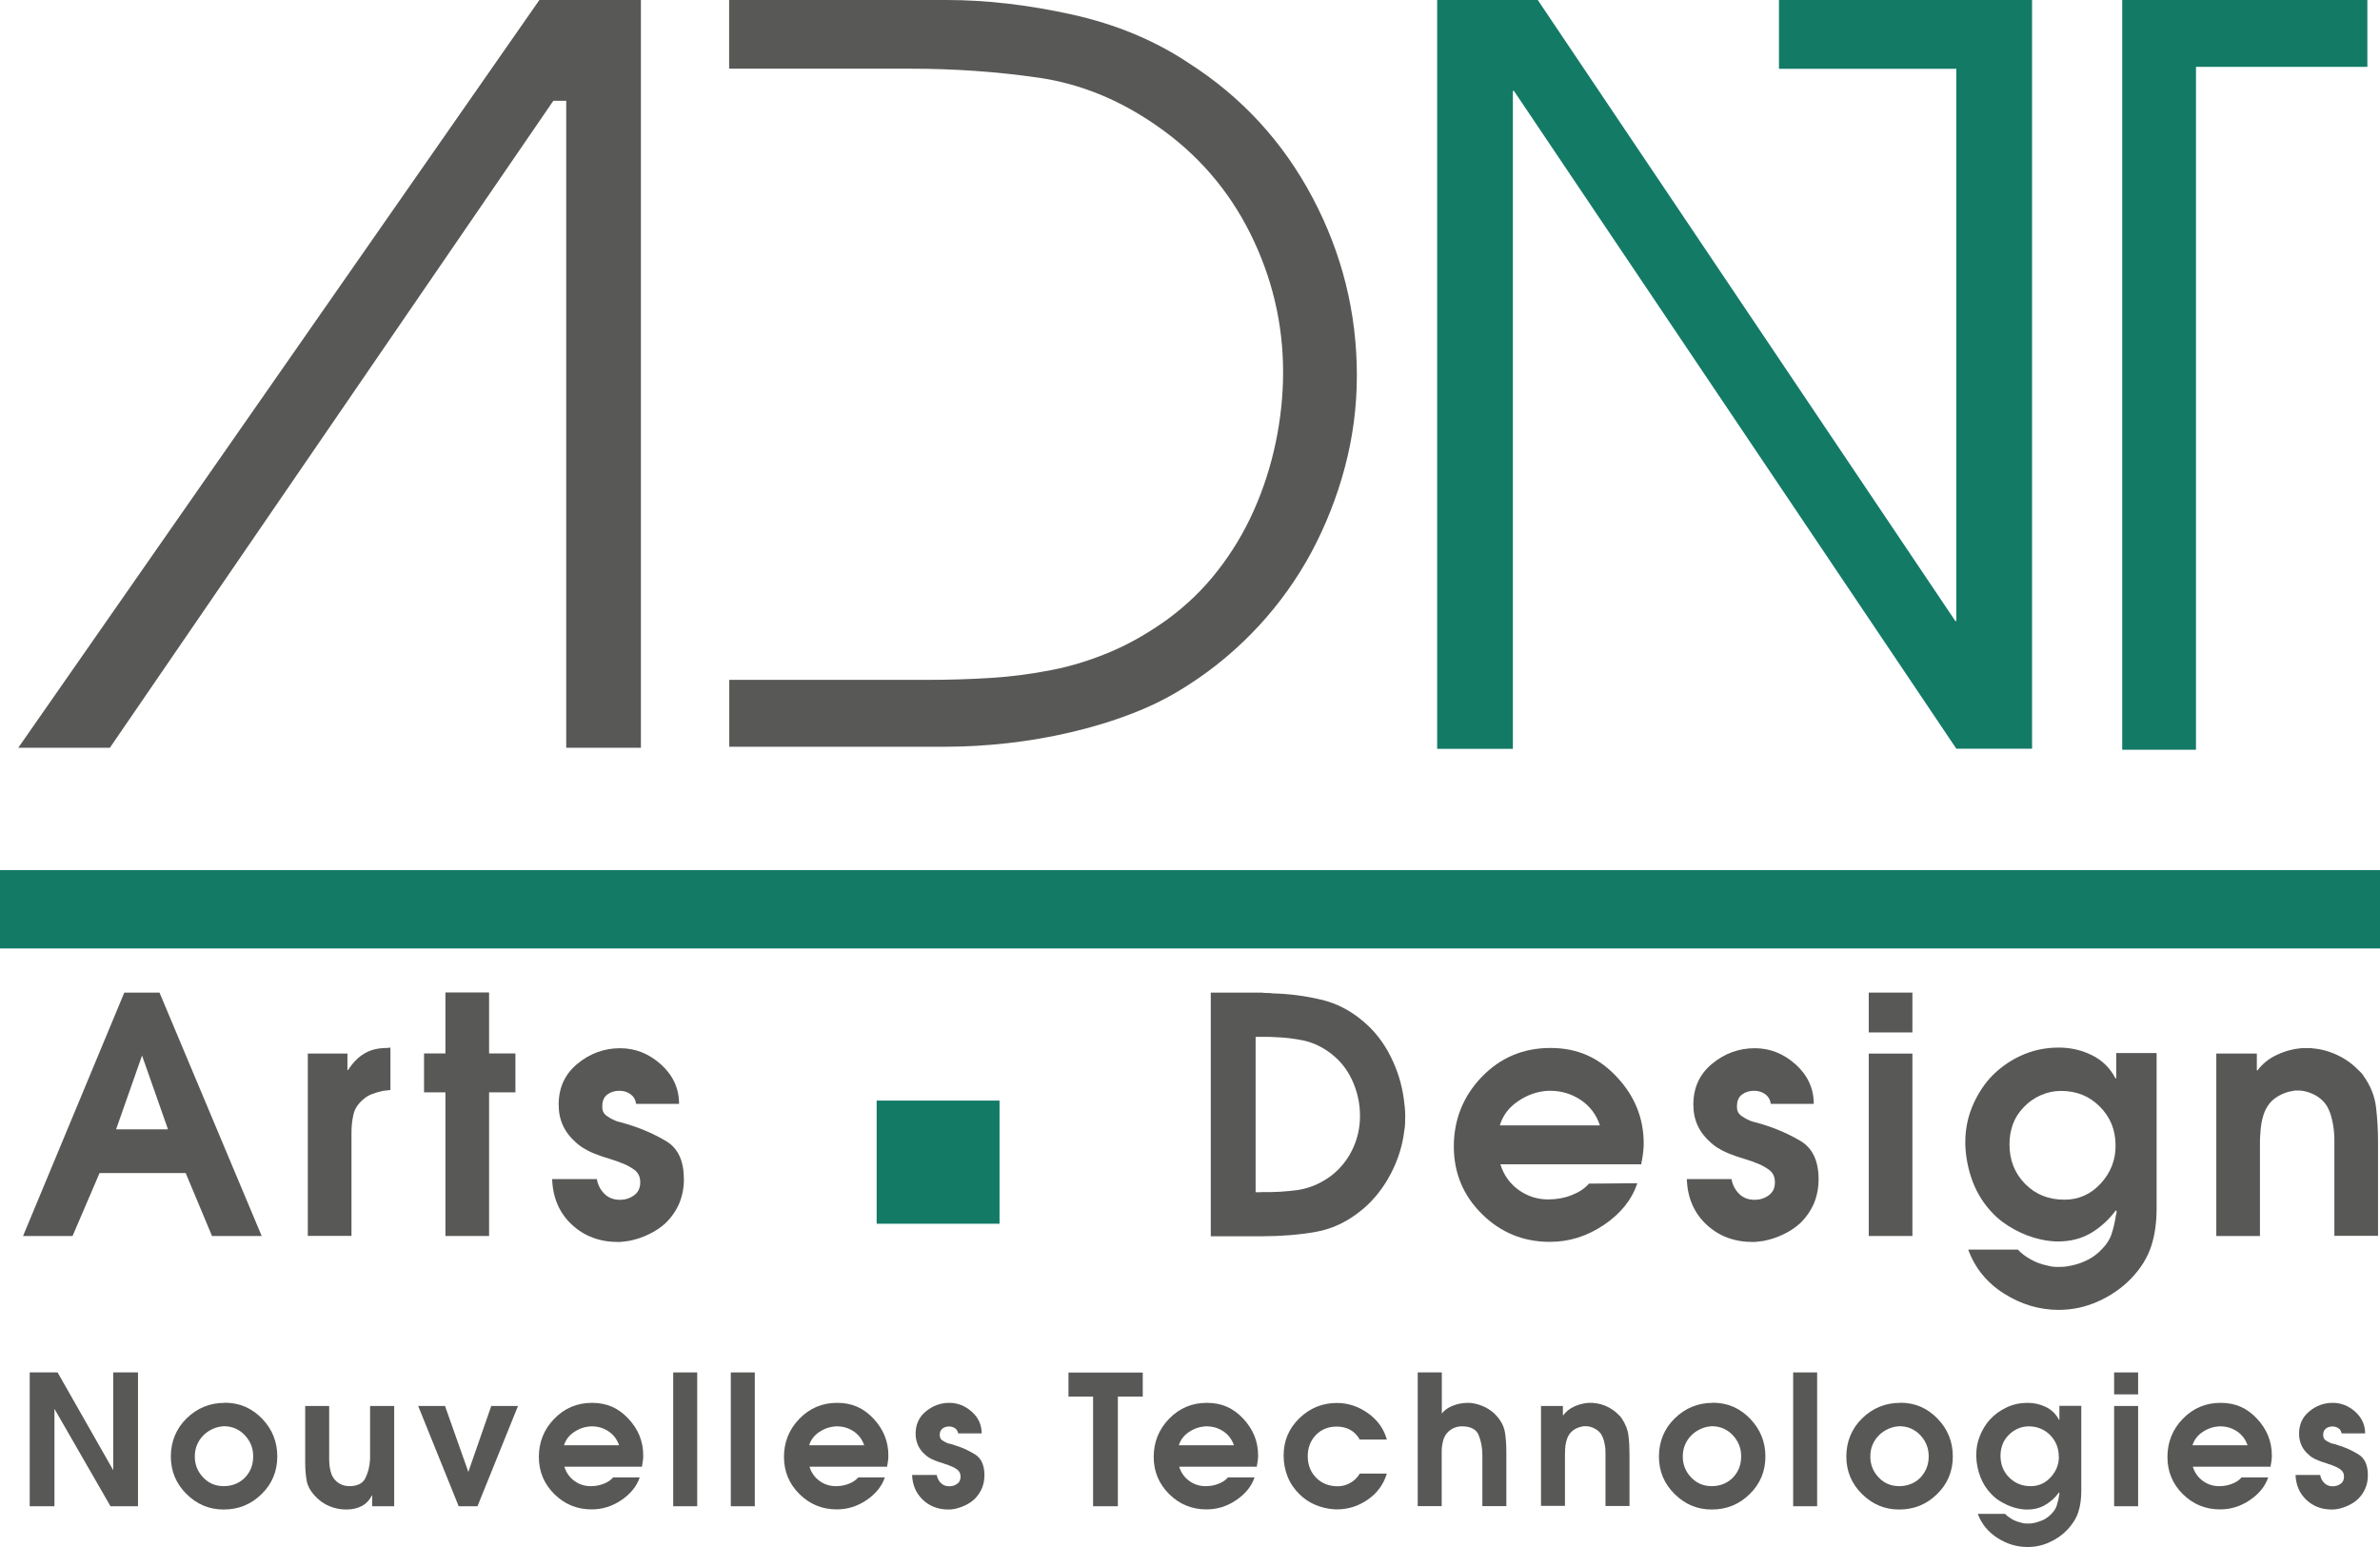
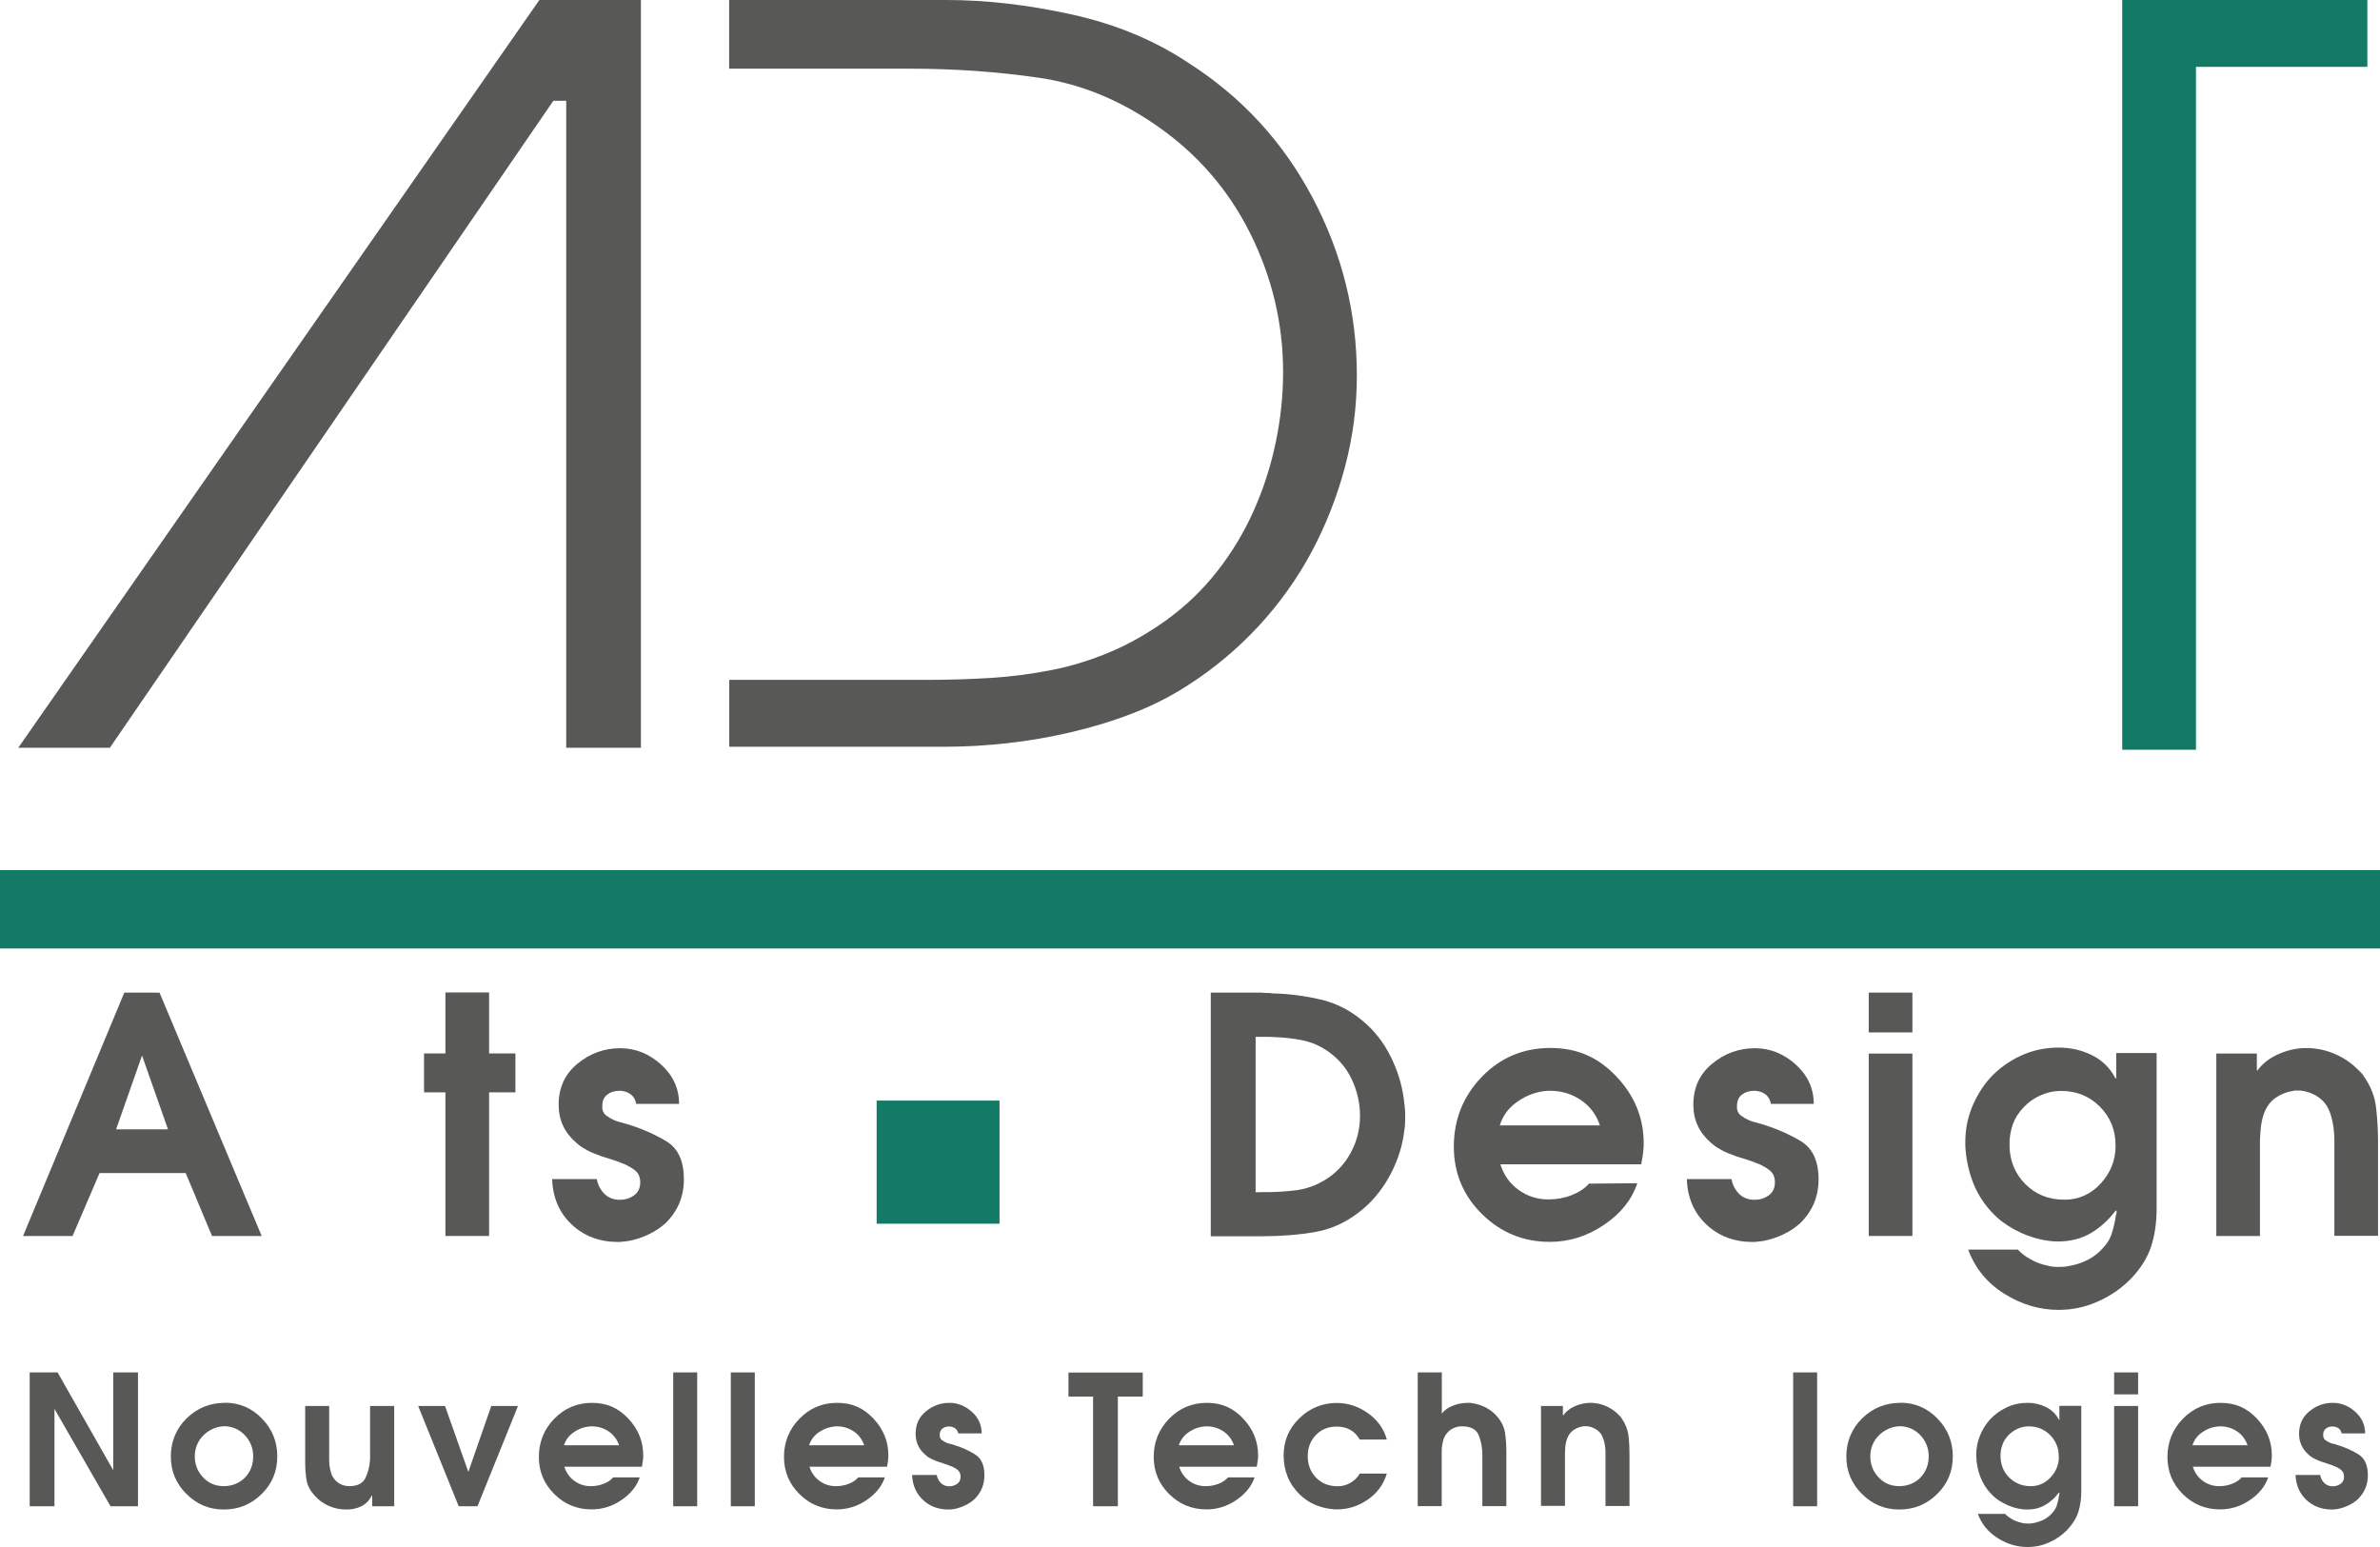
<svg xmlns="http://www.w3.org/2000/svg" width="100" height="65" viewBox="0 0 100 65" fill="none">
  <g clip-path="url(#clip0_193_4529)">
    <path d="M26.929 0V31.419H23.791V4.235H23.249L4.616 31.419H0.767L22.663 0H26.934H26.929Z" fill="#585857" />
    <path d="M49.937 2.644C52.171 4.071 53.907 5.958 55.15 8.306C56.393 10.654 57.011 13.145 57.011 15.773C57.011 17.089 56.842 18.373 56.508 19.63C56.174 20.886 55.703 22.076 55.106 23.195C54.504 24.315 53.764 25.352 52.888 26.301C52.007 27.25 51.027 28.078 49.937 28.775C49.209 29.252 48.431 29.647 47.593 29.971C46.756 30.295 45.891 30.558 44.998 30.766C44.106 30.975 43.213 31.128 42.321 31.227C41.428 31.326 40.574 31.375 39.769 31.375H30.641V28.566H38.931C39.851 28.566 40.755 28.539 41.631 28.484C42.512 28.429 43.366 28.314 44.204 28.149C45.042 27.985 45.858 27.727 46.652 27.392C47.446 27.058 48.234 26.608 49.017 26.048C49.828 25.461 50.539 24.776 51.153 23.991C51.766 23.206 52.275 22.362 52.68 21.451C53.086 20.54 53.392 19.591 53.6 18.598C53.808 17.605 53.912 16.618 53.912 15.641C53.912 13.6 53.452 11.658 52.532 9.809C51.613 7.966 50.298 6.452 48.596 5.278C47.029 4.186 45.381 3.517 43.635 3.264C41.888 3.012 40.097 2.886 38.258 2.886H30.636V0H39.764C41.439 0 43.197 0.203 45.036 0.609C46.876 1.015 48.513 1.695 49.937 2.644Z" fill="#585857" />
-     <path d="M85.381 0V31.458H82.199L63.61 3.818H63.566V31.463H60.385V0H64.612L82.156 26.092H82.199V2.891H74.747V0H85.381Z" fill="#137A66" />
    <path d="M99.469 0V2.809H92.268V31.502H89.169V0H99.469Z" fill="#137A66" />
    <path d="M5.223 41.706H6.702L10.995 51.932H8.908L7.802 49.288H4.183L3.049 51.932H0.969L5.223 41.706ZM7.058 47.45L5.968 44.35L4.878 47.45H7.058Z" fill="#585857" />
-     <path d="M12.928 44.268H14.598V44.959H14.625C14.828 44.647 15.058 44.411 15.315 44.263C15.572 44.109 15.89 44.032 16.268 44.032L16.405 44.016V45.799C16.339 45.81 16.273 45.815 16.213 45.821C16.147 45.821 16.082 45.837 16.021 45.853C15.89 45.881 15.764 45.919 15.633 45.969C15.501 46.018 15.386 46.084 15.288 46.172C15.058 46.358 14.91 46.572 14.855 46.814C14.795 47.06 14.768 47.318 14.768 47.598V51.927H12.933V44.263L12.928 44.268Z" fill="#585857" />
    <path d="M18.715 45.897H17.817V44.262H18.715V41.7H20.55V44.262H21.656V45.897H20.55V51.932H18.715V45.897Z" fill="#585857" />
    <path d="M26.726 46.369C26.698 46.194 26.616 46.062 26.485 45.969C26.353 45.875 26.194 45.831 26.025 45.831C25.822 45.831 25.652 45.886 25.515 45.991C25.378 46.095 25.307 46.254 25.307 46.468V46.484C25.296 46.66 25.362 46.797 25.499 46.89C25.636 46.989 25.784 47.06 25.942 47.121C26.014 47.137 26.085 47.159 26.156 47.176C26.227 47.197 26.287 47.214 26.342 47.23C26.961 47.417 27.509 47.658 28.001 47.955C28.494 48.251 28.735 48.788 28.735 49.551C28.735 49.913 28.669 50.248 28.543 50.555C28.412 50.862 28.22 51.142 27.963 51.394C27.76 51.581 27.525 51.735 27.251 51.866C26.977 51.998 26.704 52.086 26.413 52.141C26.342 52.151 26.265 52.157 26.194 52.168C26.123 52.179 26.047 52.184 25.975 52.184C25.192 52.184 24.541 51.938 24.021 51.449C23.5 50.961 23.227 50.325 23.199 49.54H25.077C25.121 49.792 25.231 49.995 25.395 50.16C25.559 50.325 25.778 50.412 26.047 50.412C26.265 50.412 26.463 50.352 26.638 50.226C26.813 50.1 26.901 49.919 26.901 49.677C26.901 49.436 26.813 49.266 26.643 49.145C26.474 49.024 26.282 48.92 26.068 48.849C25.986 48.81 25.904 48.783 25.828 48.761C25.751 48.739 25.674 48.712 25.598 48.684C25.532 48.668 25.472 48.646 25.417 48.629C25.362 48.613 25.307 48.591 25.253 48.575C25.148 48.536 25.055 48.503 24.962 48.465C24.869 48.426 24.776 48.388 24.689 48.339C24.617 48.3 24.541 48.256 24.459 48.207C24.382 48.158 24.3 48.092 24.218 48.02C23.971 47.806 23.785 47.571 23.659 47.302C23.533 47.033 23.473 46.737 23.473 46.413C23.473 45.7 23.736 45.129 24.262 44.696C24.787 44.262 25.384 44.043 26.058 44.043C26.693 44.043 27.262 44.268 27.771 44.723C28.275 45.179 28.532 45.727 28.532 46.38H26.736L26.726 46.369Z" fill="#585857" />
    <path d="M50.862 41.706H53.003C53.085 41.717 53.167 41.722 53.244 41.722C53.321 41.722 53.398 41.722 53.474 41.739C54.153 41.755 54.827 41.843 55.489 41.997C56.152 42.15 56.748 42.458 57.285 42.919C57.756 43.313 58.134 43.802 58.424 44.378C58.714 44.954 58.9 45.552 58.983 46.172C58.999 46.292 59.015 46.413 59.026 46.534C59.037 46.655 59.043 46.775 59.043 46.896C59.043 47 59.043 47.099 59.037 47.198C59.037 47.302 59.021 47.401 59.005 47.499C58.933 48.119 58.747 48.717 58.446 49.299C58.145 49.88 57.761 50.374 57.291 50.78C56.672 51.307 56.009 51.63 55.297 51.757C54.586 51.883 53.836 51.943 53.053 51.943H50.873V41.717L50.862 41.706ZM52.987 50.089C53.518 50.1 54.033 50.067 54.52 50.001C55.007 49.93 55.473 49.738 55.916 49.414C56.31 49.112 56.617 48.734 56.825 48.295C57.039 47.851 57.143 47.384 57.143 46.885C57.143 46.353 57.028 45.843 56.798 45.354C56.568 44.866 56.234 44.477 55.79 44.169C55.456 43.939 55.1 43.785 54.723 43.709C54.339 43.632 53.95 43.588 53.556 43.577C53.447 43.566 53.337 43.566 53.228 43.566H52.757V50.094H52.992L52.987 50.089Z" fill="#585857" />
    <path d="M63.04 48.915C63.177 49.365 63.434 49.727 63.806 49.996C64.179 50.264 64.595 50.396 65.055 50.396C65.405 50.396 65.734 50.336 66.04 50.215C66.347 50.094 66.588 49.935 66.763 49.732L68.794 49.716C68.565 50.407 68.099 50.989 67.393 51.466C66.686 51.943 65.931 52.179 65.12 52.179C64.009 52.179 63.056 51.79 62.268 51.011C61.479 50.232 61.085 49.282 61.085 48.169C61.085 47.055 61.474 46.062 62.257 45.25C63.04 44.438 64.003 44.032 65.142 44.032C66.281 44.032 67.163 44.433 67.924 45.239C68.685 46.046 69.063 46.978 69.063 48.048C69.063 48.169 69.057 48.284 69.041 48.399C69.025 48.514 69.014 48.63 68.992 48.739C68.981 48.778 68.975 48.805 68.97 48.838C68.97 48.865 68.964 48.893 68.964 48.92H63.029L63.04 48.915ZM67.223 47.285C67.075 46.836 66.807 46.479 66.424 46.221C66.04 45.963 65.608 45.832 65.142 45.832H65.033C64.589 45.859 64.179 46.002 63.79 46.265C63.401 46.528 63.144 46.863 63.018 47.285H67.228H67.223Z" fill="#585857" />
    <path d="M74.401 46.369C74.374 46.194 74.292 46.062 74.16 45.969C74.029 45.875 73.87 45.831 73.7 45.831C73.498 45.831 73.328 45.886 73.191 45.991C73.054 46.095 72.983 46.254 72.983 46.468V46.484C72.972 46.66 73.038 46.797 73.175 46.89C73.312 46.989 73.46 47.06 73.618 47.121C73.689 47.137 73.761 47.159 73.832 47.176C73.903 47.197 73.963 47.214 74.018 47.23C74.637 47.417 75.184 47.658 75.677 47.955C76.164 48.256 76.411 48.788 76.411 49.551C76.411 49.913 76.345 50.248 76.219 50.555C76.088 50.862 75.896 51.142 75.639 51.394C75.436 51.581 75.201 51.735 74.927 51.866C74.653 51.998 74.379 52.086 74.089 52.141C74.018 52.151 73.941 52.157 73.87 52.168C73.799 52.179 73.722 52.184 73.651 52.184C72.868 52.184 72.216 51.938 71.696 51.449C71.176 50.961 70.902 50.325 70.875 49.54H72.753C72.797 49.792 72.906 49.995 73.071 50.16C73.235 50.325 73.454 50.412 73.722 50.412C73.941 50.412 74.138 50.352 74.314 50.226C74.489 50.1 74.576 49.919 74.576 49.677C74.576 49.436 74.489 49.266 74.319 49.145C74.149 49.019 73.958 48.92 73.744 48.849C73.662 48.81 73.58 48.783 73.503 48.761C73.427 48.739 73.35 48.712 73.273 48.684C73.208 48.668 73.147 48.646 73.093 48.629C73.038 48.613 72.983 48.591 72.928 48.575C72.824 48.536 72.731 48.503 72.638 48.465C72.545 48.426 72.452 48.388 72.364 48.339C72.293 48.3 72.216 48.256 72.134 48.207C72.058 48.158 71.976 48.092 71.894 48.02C71.647 47.806 71.461 47.571 71.335 47.302C71.209 47.033 71.149 46.737 71.149 46.413C71.149 45.7 71.412 45.129 71.937 44.696C72.463 44.262 73.06 44.043 73.733 44.043C74.368 44.043 74.938 44.268 75.447 44.723C75.951 45.179 76.208 45.727 76.208 46.38H74.412L74.401 46.369Z" fill="#585857" />
    <path d="M78.519 41.706H80.353V43.379H78.519V41.706ZM78.519 44.268H80.353V51.932H78.519V44.268Z" fill="#585857" />
    <path d="M90.614 44.268V50.769C90.614 51.367 90.538 51.905 90.384 52.371C90.231 52.837 89.952 53.293 89.536 53.726C89.141 54.132 88.676 54.45 88.145 54.686C87.614 54.922 87.066 55.037 86.497 55.037C85.686 55.037 84.925 54.807 84.202 54.352C83.48 53.896 82.981 53.276 82.697 52.503H84.783C84.931 52.662 85.111 52.799 85.33 52.92C85.549 53.04 85.763 53.123 85.987 53.166C86.081 53.194 86.168 53.21 86.25 53.221C86.332 53.232 86.415 53.232 86.497 53.232C86.562 53.232 86.623 53.232 86.683 53.227C86.743 53.227 86.803 53.216 86.869 53.205C87.115 53.166 87.356 53.101 87.592 52.996C87.827 52.892 88.03 52.761 88.205 52.596C88.462 52.355 88.632 52.113 88.714 51.872C88.796 51.63 88.862 51.351 88.906 51.049C88.917 51.032 88.922 51.005 88.928 50.978C88.933 50.95 88.933 50.923 88.933 50.895L88.906 50.851C88.599 51.257 88.249 51.575 87.849 51.812C87.449 52.047 86.984 52.163 86.464 52.163C86.354 52.163 86.239 52.157 86.119 52.141C85.998 52.124 85.878 52.108 85.757 52.08C85.38 51.998 85.007 51.861 84.646 51.663C84.284 51.466 83.978 51.241 83.726 50.972C83.359 50.593 83.08 50.155 82.888 49.655C82.702 49.156 82.598 48.646 82.576 48.119V47.982C82.576 47.477 82.669 46.995 82.85 46.539C83.036 46.084 83.282 45.672 83.595 45.316C83.956 44.921 84.383 44.603 84.887 44.367C85.391 44.131 85.927 44.016 86.497 44.016C86.995 44.016 87.46 44.12 87.893 44.334C88.326 44.548 88.659 44.871 88.889 45.316L88.917 45.299V44.246H90.603L90.614 44.268ZM88.889 48.13C88.889 47.483 88.671 46.94 88.232 46.501C87.794 46.056 87.252 45.837 86.595 45.837C86.299 45.837 86.02 45.897 85.746 46.018C85.473 46.139 85.237 46.303 85.035 46.517C84.821 46.737 84.668 46.978 84.575 47.236C84.482 47.494 84.432 47.774 84.432 48.081C84.432 48.745 84.651 49.299 85.089 49.743C85.528 50.188 86.075 50.407 86.738 50.407C87.345 50.407 87.855 50.177 88.271 49.721C88.687 49.266 88.889 48.739 88.889 48.152V48.136V48.13Z" fill="#585857" />
    <path d="M93.127 44.267H94.825V44.975H94.852C95.066 44.69 95.34 44.471 95.69 44.311C96.035 44.152 96.396 44.059 96.774 44.037H97.048C97.086 44.037 97.119 44.037 97.157 44.048C97.524 44.075 97.88 44.174 98.225 44.339C98.57 44.503 98.866 44.723 99.118 44.986C99.156 45.025 99.189 45.057 99.222 45.09C99.255 45.123 99.282 45.162 99.309 45.206C99.605 45.623 99.78 46.062 99.835 46.533C99.89 47.005 99.917 47.482 99.917 47.971V51.926H98.083V47.954C98.083 47.828 98.083 47.696 98.067 47.565C98.05 47.362 98.017 47.164 97.968 46.978C97.924 46.791 97.853 46.616 97.76 46.456C97.639 46.27 97.475 46.122 97.272 46.012C97.064 45.902 96.851 45.837 96.632 45.82H96.457C96.424 45.82 96.391 45.82 96.353 45.837C96.139 45.864 95.936 45.935 95.734 46.05C95.531 46.166 95.373 46.314 95.263 46.5C95.17 46.648 95.104 46.819 95.055 47.022C95.006 47.225 94.984 47.422 94.973 47.625C94.962 47.746 94.956 47.867 94.956 47.987V51.932H93.122V44.267H93.127Z" fill="#585857" />
    <path d="M1.254 57.665H2.42L4.758 61.774V57.665H5.798V63.288H4.643L2.288 59.196V63.288H1.248V57.665H1.254Z" fill="#585857" />
    <path d="M9.45 58.938C10.069 58.938 10.589 59.168 11.016 59.612C11.443 60.057 11.651 60.583 11.651 61.198C11.651 61.812 11.432 62.35 10.989 62.778C10.551 63.211 10.02 63.425 9.401 63.425C8.782 63.425 8.273 63.206 7.835 62.772C7.397 62.339 7.178 61.812 7.178 61.198C7.178 60.583 7.397 60.029 7.84 59.596C8.284 59.162 8.82 58.943 9.445 58.943L9.45 58.938ZM9.313 59.936C9.28 59.936 9.253 59.941 9.22 59.947C9.094 59.974 8.968 60.018 8.848 60.084C8.727 60.15 8.623 60.227 8.536 60.32C8.421 60.435 8.333 60.572 8.273 60.721C8.213 60.869 8.185 61.028 8.185 61.198C8.185 61.538 8.3 61.829 8.536 62.076C8.766 62.322 9.056 62.443 9.401 62.443C9.746 62.443 10.058 62.322 10.288 62.087C10.523 61.845 10.638 61.549 10.638 61.192C10.638 60.836 10.518 60.55 10.282 60.298C10.047 60.051 9.751 59.925 9.401 59.925C9.368 59.925 9.341 59.936 9.308 59.936H9.313Z" fill="#585857" />
    <path d="M16.563 59.074V63.288H15.638V62.838H15.621C15.517 63.046 15.369 63.194 15.183 63.288C14.997 63.381 14.784 63.425 14.553 63.425C14.307 63.425 14.066 63.381 13.836 63.282C13.606 63.189 13.404 63.041 13.223 62.843C13.037 62.64 12.922 62.426 12.883 62.201C12.845 61.976 12.823 61.73 12.823 61.461V59.074H13.831V61.142C13.831 61.208 13.831 61.274 13.831 61.346C13.831 61.411 13.836 61.483 13.842 61.554C13.853 61.636 13.864 61.713 13.886 61.795C13.902 61.872 13.929 61.949 13.957 62.009C14.028 62.147 14.126 62.251 14.252 62.328C14.378 62.404 14.521 62.443 14.68 62.443C15.019 62.443 15.243 62.328 15.353 62.103C15.463 61.878 15.528 61.631 15.545 61.362C15.545 61.329 15.55 61.291 15.55 61.258V59.074H16.558H16.563Z" fill="#585857" />
    <path d="M17.576 59.074H18.698L19.678 61.845L20.642 59.074H21.765L20.062 63.288H19.273L17.57 59.074H17.576Z" fill="#585857" />
    <path d="M23.714 61.632C23.791 61.879 23.933 62.076 24.136 62.224C24.338 62.372 24.568 62.444 24.82 62.444C25.012 62.444 25.192 62.411 25.362 62.345C25.532 62.279 25.663 62.191 25.762 62.076H26.879C26.753 62.449 26.495 62.767 26.107 63.031C25.718 63.294 25.302 63.42 24.858 63.42C24.245 63.42 23.725 63.206 23.292 62.778C22.86 62.35 22.641 61.829 22.641 61.215C22.641 60.6 22.854 60.057 23.287 59.613C23.719 59.168 24.245 58.943 24.875 58.943C25.504 58.943 25.986 59.163 26.402 59.607C26.819 60.052 27.026 60.562 27.026 61.149C27.026 61.215 27.026 61.281 27.016 61.341C27.01 61.407 26.999 61.467 26.988 61.527C26.988 61.549 26.977 61.566 26.977 61.582C26.977 61.599 26.977 61.61 26.977 61.626H23.714V61.632ZM26.014 60.732C25.931 60.485 25.784 60.288 25.576 60.145C25.362 60.002 25.127 59.931 24.869 59.931H24.809C24.568 59.947 24.338 60.024 24.125 60.167C23.911 60.309 23.769 60.496 23.697 60.726H26.014V60.732Z" fill="#585857" />
    <path d="M28.286 57.665H29.294V63.288H28.286V57.665Z" fill="#585857" />
    <path d="M30.706 57.665H31.714V63.288H30.706V57.665Z" fill="#585857" />
    <path d="M34.014 61.632C34.09 61.879 34.233 62.076 34.435 62.224C34.638 62.372 34.868 62.444 35.12 62.444C35.311 62.444 35.492 62.411 35.662 62.345C35.831 62.279 35.963 62.191 36.062 62.076H37.178C37.053 62.449 36.795 62.767 36.407 63.031C36.018 63.294 35.602 63.42 35.158 63.42C34.545 63.42 34.025 63.206 33.592 62.778C33.16 62.35 32.94 61.829 32.94 61.215C32.94 60.6 33.154 60.057 33.587 59.613C34.019 59.168 34.545 58.943 35.175 58.943C35.804 58.943 36.286 59.163 36.702 59.607C37.118 60.052 37.326 60.562 37.326 61.149C37.326 61.215 37.326 61.281 37.315 61.341C37.31 61.407 37.299 61.467 37.288 61.527C37.288 61.549 37.277 61.566 37.277 61.582C37.277 61.599 37.277 61.61 37.277 61.626H34.014V61.632ZM36.313 60.732C36.231 60.485 36.083 60.288 35.875 60.145C35.662 60.002 35.426 59.931 35.169 59.931H35.109C34.868 59.947 34.638 60.024 34.424 60.167C34.211 60.309 34.068 60.496 33.997 60.726H36.313V60.732Z" fill="#585857" />
    <path d="M40.262 60.233C40.245 60.139 40.201 60.062 40.13 60.013C40.059 59.964 39.971 59.936 39.878 59.936C39.769 59.936 39.676 59.964 39.599 60.024C39.522 60.084 39.484 60.172 39.484 60.288C39.484 60.392 39.517 60.468 39.588 60.518C39.659 60.567 39.747 60.611 39.829 60.644C39.867 60.655 39.911 60.666 39.95 60.672C39.988 60.677 40.021 60.693 40.053 60.704C40.393 60.803 40.694 60.94 40.962 61.105C41.231 61.27 41.362 61.56 41.362 61.983C41.362 62.18 41.329 62.367 41.258 62.531C41.187 62.696 41.083 62.855 40.941 62.992C40.831 63.096 40.7 63.179 40.552 63.25C40.404 63.321 40.251 63.371 40.092 63.404C40.053 63.404 40.01 63.415 39.971 63.42C39.933 63.42 39.889 63.425 39.851 63.425C39.418 63.425 39.062 63.288 38.778 63.02C38.493 62.751 38.34 62.4 38.323 61.972H39.358C39.386 62.109 39.44 62.224 39.533 62.312C39.626 62.405 39.741 62.449 39.889 62.449C40.01 62.449 40.119 62.416 40.218 62.345C40.316 62.279 40.36 62.175 40.36 62.043C40.36 61.911 40.311 61.818 40.218 61.747C40.125 61.675 40.021 61.626 39.9 61.582C39.856 61.56 39.813 61.544 39.769 61.533C39.725 61.522 39.687 61.505 39.643 61.489C39.61 61.478 39.577 61.467 39.544 61.456C39.511 61.445 39.484 61.434 39.451 61.429C39.397 61.407 39.342 61.39 39.292 61.368C39.243 61.346 39.188 61.324 39.139 61.302C39.101 61.281 39.057 61.258 39.013 61.231C38.969 61.204 38.926 61.171 38.882 61.127C38.745 61.012 38.641 60.88 38.575 60.732C38.509 60.584 38.471 60.425 38.471 60.244C38.471 59.854 38.613 59.536 38.904 59.3C39.194 59.064 39.522 58.943 39.889 58.943C40.24 58.943 40.552 59.069 40.831 59.316C41.11 59.563 41.247 59.87 41.247 60.227H40.262V60.233Z" fill="#585857" />
    <path d="M45.928 58.679H44.894V57.67H48.015V58.679H46.969V63.288H45.928V58.679Z" fill="#585857" />
    <path d="M49.548 61.632C49.624 61.879 49.767 62.076 49.969 62.224C50.172 62.372 50.402 62.444 50.654 62.444C50.846 62.444 51.026 62.411 51.196 62.345C51.366 62.279 51.497 62.191 51.596 62.076H52.713C52.587 62.449 52.329 62.767 51.941 63.031C51.552 63.294 51.136 63.42 50.692 63.42C50.079 63.42 49.559 63.206 49.126 62.778C48.694 62.35 48.475 61.829 48.475 61.215C48.475 60.6 48.688 60.057 49.121 59.613C49.553 59.168 50.079 58.943 50.709 58.943C51.338 58.943 51.82 59.163 52.236 59.607C52.653 60.052 52.861 60.562 52.861 61.149C52.861 61.215 52.861 61.281 52.85 61.341C52.844 61.407 52.833 61.467 52.822 61.527C52.822 61.549 52.811 61.566 52.811 61.582C52.811 61.599 52.811 61.61 52.811 61.626H49.548V61.632ZM51.848 60.732C51.765 60.485 51.618 60.288 51.41 60.145C51.196 60.002 50.961 59.931 50.703 59.931H50.643C50.402 59.947 50.172 60.024 49.959 60.167C49.745 60.309 49.603 60.496 49.531 60.726H51.848V60.732Z" fill="#585857" />
    <path d="M57.131 61.916H58.27C58.133 62.366 57.87 62.734 57.471 63.008C57.077 63.282 56.644 63.419 56.179 63.419H56.113C56.113 63.419 56.064 63.419 56.047 63.414C55.784 63.398 55.527 63.337 55.275 63.233C55.023 63.129 54.804 62.981 54.618 62.8C54.388 62.58 54.218 62.333 54.103 62.048C53.988 61.763 53.934 61.466 53.934 61.159C53.934 60.539 54.153 60.018 54.596 59.59C55.034 59.162 55.565 58.948 56.173 58.948C56.639 58.948 57.071 59.091 57.476 59.376C57.876 59.661 58.144 60.029 58.27 60.484H57.131C57.022 60.292 56.885 60.161 56.726 60.073C56.567 59.985 56.376 59.941 56.162 59.941C55.801 59.941 55.511 60.062 55.286 60.298C55.062 60.534 54.947 60.83 54.947 61.181C54.947 61.549 55.067 61.856 55.303 62.092C55.538 62.333 55.845 62.448 56.211 62.448C56.398 62.448 56.573 62.399 56.737 62.306C56.901 62.212 57.033 62.086 57.126 61.927L57.131 61.916Z" fill="#585857" />
    <path d="M59.574 57.665H60.581V59.393C60.663 59.289 60.767 59.201 60.899 59.13C61.03 59.064 61.167 59.014 61.31 58.981C61.37 58.97 61.43 58.965 61.49 58.954C61.55 58.948 61.605 58.943 61.66 58.943C61.693 58.943 61.72 58.943 61.753 58.943C61.786 58.943 61.819 58.948 61.846 58.954C62.043 58.981 62.235 59.042 62.421 59.135C62.607 59.234 62.766 59.354 62.892 59.502C63.084 59.722 63.199 59.952 63.237 60.205C63.275 60.457 63.292 60.726 63.292 61.006V63.282H62.284V61.132C62.284 60.83 62.23 60.55 62.131 60.303C62.032 60.057 61.797 59.93 61.425 59.93C61.282 59.93 61.151 59.963 61.036 60.024C60.915 60.084 60.817 60.177 60.735 60.298C60.691 60.375 60.653 60.457 60.631 60.55C60.609 60.644 60.592 60.737 60.581 60.83C60.581 60.896 60.576 60.962 60.576 61.022V63.282H59.568V57.659L59.574 57.665Z" fill="#585857" />
    <path d="M64.731 59.075H65.668V59.465H65.684C65.799 59.305 65.953 59.185 66.144 59.097C66.336 59.009 66.533 58.96 66.741 58.943H66.894C66.894 58.943 66.933 58.943 66.954 58.949C67.157 58.965 67.354 59.015 67.54 59.108C67.727 59.201 67.891 59.316 68.028 59.465C68.05 59.486 68.066 59.503 68.082 59.519C68.099 59.536 68.115 59.558 68.132 59.585C68.291 59.816 68.389 60.057 68.422 60.315C68.455 60.573 68.466 60.836 68.466 61.105V63.277H67.458V61.094C67.458 61.023 67.458 60.951 67.453 60.88C67.442 60.77 67.425 60.66 67.398 60.556C67.371 60.452 67.332 60.359 67.283 60.271C67.217 60.172 67.13 60.09 67.015 60.03C66.9 59.969 66.785 59.931 66.664 59.925H66.571C66.571 59.925 66.533 59.925 66.516 59.931C66.401 59.947 66.287 59.986 66.177 60.046C66.067 60.112 65.98 60.194 65.92 60.293C65.87 60.375 65.832 60.468 65.805 60.578C65.777 60.688 65.766 60.798 65.761 60.907C65.761 60.973 65.755 61.039 65.755 61.105V63.272H64.748V59.059L64.731 59.075Z" fill="#585857" />
-     <path d="M71.97 58.938C72.589 58.938 73.109 59.168 73.536 59.612C73.963 60.057 74.177 60.583 74.177 61.198C74.177 61.812 73.958 62.35 73.514 62.778C73.076 63.211 72.545 63.425 71.926 63.425C71.308 63.425 70.798 63.206 70.36 62.772C69.922 62.339 69.703 61.812 69.703 61.198C69.703 60.583 69.922 60.029 70.366 59.596C70.809 59.162 71.346 58.943 71.97 58.943V58.938ZM71.833 59.936C71.8 59.936 71.773 59.941 71.74 59.947C71.614 59.974 71.488 60.018 71.368 60.084C71.247 60.15 71.143 60.227 71.056 60.32C70.941 60.435 70.853 60.572 70.793 60.721C70.733 60.869 70.705 61.028 70.705 61.198C70.705 61.538 70.82 61.829 71.056 62.076C71.291 62.322 71.576 62.443 71.921 62.443C72.266 62.443 72.578 62.322 72.808 62.087C73.043 61.845 73.158 61.549 73.158 61.192C73.158 60.836 73.038 60.55 72.802 60.298C72.567 60.051 72.271 59.925 71.921 59.925C71.888 59.925 71.861 59.936 71.828 59.936H71.833Z" fill="#585857" />
    <path d="M75.343 57.665H76.35V63.288H75.343V57.665Z" fill="#585857" />
    <path d="M79.85 58.938C80.468 58.938 80.988 59.168 81.415 59.612C81.843 60.057 82.051 60.583 82.051 61.198C82.051 61.812 81.832 62.35 81.388 62.778C80.95 63.211 80.419 63.425 79.8 63.425C79.181 63.425 78.672 63.206 78.234 62.772C77.796 62.339 77.577 61.812 77.577 61.198C77.577 60.583 77.796 60.029 78.24 59.596C78.683 59.162 79.22 58.943 79.844 58.943L79.85 58.938ZM79.713 59.936C79.68 59.936 79.652 59.941 79.62 59.947C79.494 59.974 79.368 60.018 79.247 60.084C79.127 60.15 79.023 60.227 78.935 60.32C78.82 60.435 78.733 60.572 78.672 60.721C78.612 60.869 78.585 61.028 78.585 61.198C78.585 61.538 78.7 61.829 78.935 62.076C79.165 62.322 79.455 62.443 79.8 62.443C80.145 62.443 80.457 62.322 80.687 62.087C80.917 61.845 81.038 61.549 81.038 61.192C81.038 60.836 80.917 60.55 80.682 60.298C80.446 60.051 80.151 59.925 79.8 59.925C79.767 59.925 79.74 59.936 79.707 59.936H79.713Z" fill="#585857" />
    <path d="M87.449 59.075V62.652C87.449 62.981 87.406 63.277 87.323 63.535C87.241 63.793 87.083 64.04 86.858 64.281C86.639 64.506 86.387 64.682 86.097 64.808C85.807 64.94 85.506 65 85.188 65C84.745 65 84.323 64.874 83.929 64.621C83.534 64.369 83.255 64.029 83.102 63.607H84.246C84.328 63.694 84.427 63.766 84.547 63.837C84.668 63.903 84.788 63.947 84.909 63.974C84.958 63.991 85.007 64.002 85.051 64.007C85.095 64.007 85.144 64.013 85.188 64.013C85.221 64.013 85.259 64.013 85.292 64.013C85.325 64.013 85.358 64.007 85.396 64.002C85.533 63.98 85.664 63.941 85.796 63.886C85.927 63.831 86.037 63.755 86.135 63.667C86.278 63.535 86.371 63.404 86.415 63.267C86.458 63.129 86.497 62.981 86.519 62.811C86.519 62.8 86.529 62.789 86.529 62.773C86.529 62.756 86.529 62.745 86.529 62.729L86.513 62.707C86.349 62.932 86.152 63.107 85.933 63.233C85.714 63.365 85.456 63.425 85.172 63.425C85.111 63.425 85.046 63.425 84.98 63.415C84.914 63.404 84.849 63.393 84.783 63.382C84.575 63.338 84.372 63.261 84.17 63.151C83.967 63.047 83.803 62.921 83.666 62.773C83.463 62.564 83.31 62.323 83.206 62.048C83.102 61.774 83.047 61.494 83.036 61.204V61.127C83.036 60.847 83.085 60.584 83.189 60.331C83.288 60.079 83.425 59.854 83.6 59.657C83.797 59.437 84.033 59.267 84.312 59.135C84.586 59.004 84.881 58.943 85.199 58.943C85.473 58.943 85.73 59.004 85.966 59.119C86.201 59.234 86.387 59.415 86.513 59.657H86.529V59.069H87.455L87.449 59.075ZM86.502 61.198C86.502 60.842 86.382 60.545 86.141 60.298C85.9 60.057 85.599 59.931 85.243 59.931C85.079 59.931 84.925 59.964 84.777 60.03C84.629 60.096 84.498 60.189 84.389 60.304C84.274 60.425 84.186 60.556 84.137 60.699C84.082 60.842 84.055 60.995 84.055 61.165C84.055 61.533 84.175 61.835 84.416 62.076C84.657 62.317 84.958 62.444 85.325 62.444C85.659 62.444 85.938 62.317 86.168 62.065C86.398 61.813 86.508 61.527 86.508 61.204L86.502 61.198Z" fill="#585857" />
    <path d="M88.829 57.665H89.837V58.587H88.829V57.665ZM88.829 59.075H89.837V63.288H88.829V59.075Z" fill="#585857" />
    <path d="M92.137 61.632C92.214 61.879 92.356 62.076 92.559 62.224C92.761 62.372 92.991 62.444 93.243 62.444C93.435 62.444 93.615 62.411 93.785 62.345C93.955 62.279 94.086 62.191 94.185 62.076H95.302C95.176 62.449 94.919 62.767 94.53 63.031C94.141 63.294 93.725 63.42 93.281 63.42C92.668 63.42 92.148 63.206 91.715 62.778C91.283 62.35 91.069 61.829 91.069 61.215C91.069 60.6 91.283 60.057 91.715 59.613C92.148 59.168 92.674 58.943 93.303 58.943C93.933 58.943 94.415 59.163 94.831 59.607C95.247 60.052 95.455 60.562 95.455 61.149C95.455 61.215 95.455 61.281 95.444 61.341C95.439 61.407 95.428 61.467 95.417 61.527C95.417 61.549 95.406 61.566 95.406 61.582C95.406 61.599 95.406 61.61 95.406 61.626H92.142L92.137 61.632ZM94.437 60.732C94.355 60.485 94.207 60.288 93.999 60.145C93.785 60.002 93.55 59.931 93.292 59.931H93.232C92.991 59.947 92.761 60.024 92.548 60.167C92.334 60.309 92.192 60.496 92.121 60.726H94.437V60.732Z" fill="#585857" />
    <path d="M98.389 60.233C98.373 60.139 98.329 60.062 98.258 60.013C98.187 59.964 98.099 59.936 98.006 59.936C97.897 59.936 97.798 59.964 97.727 60.024C97.65 60.084 97.612 60.172 97.612 60.288C97.612 60.392 97.645 60.468 97.716 60.518C97.787 60.567 97.875 60.611 97.957 60.644C97.995 60.655 98.039 60.666 98.077 60.672C98.116 60.677 98.149 60.693 98.181 60.704C98.521 60.803 98.822 60.94 99.09 61.105C99.359 61.27 99.49 61.56 99.49 61.983C99.49 62.18 99.457 62.367 99.386 62.531C99.315 62.701 99.211 62.855 99.069 62.992C98.959 63.096 98.828 63.179 98.68 63.25C98.532 63.321 98.379 63.371 98.22 63.404C98.181 63.404 98.138 63.415 98.099 63.42C98.061 63.425 98.017 63.425 97.979 63.425C97.546 63.425 97.19 63.288 96.906 63.02C96.621 62.751 96.468 62.4 96.451 61.972H97.486C97.513 62.109 97.568 62.224 97.661 62.312C97.754 62.405 97.869 62.449 98.017 62.449C98.138 62.449 98.247 62.416 98.346 62.345C98.444 62.273 98.488 62.175 98.488 62.043C98.488 61.911 98.439 61.818 98.346 61.747C98.253 61.675 98.149 61.626 98.028 61.582C97.984 61.56 97.941 61.544 97.897 61.533C97.853 61.522 97.809 61.505 97.771 61.489C97.733 61.478 97.705 61.467 97.672 61.456C97.639 61.445 97.612 61.434 97.579 61.429C97.524 61.407 97.47 61.39 97.42 61.368C97.371 61.346 97.316 61.324 97.267 61.302C97.229 61.281 97.185 61.258 97.141 61.231C97.097 61.204 97.053 61.171 97.01 61.127C96.873 61.012 96.769 60.88 96.703 60.732C96.637 60.584 96.599 60.425 96.599 60.244C96.599 59.854 96.741 59.536 97.032 59.3C97.322 59.059 97.65 58.943 98.017 58.943C98.368 58.943 98.68 59.069 98.959 59.316C99.238 59.569 99.375 59.87 99.375 60.227H98.389V60.233Z" fill="#585857" />
    <path d="M100 36.56H0V39.851H100V36.56Z" fill="#137A66" />
    <path d="M41.997 46.243H36.834V51.417H41.997V46.243Z" fill="#137A66" />
  </g>
  <defs>
    <clipPath id="clip0_193_4529">
      <rect width="100" height="65" fill="white" />
    </clipPath>
  </defs>
</svg>